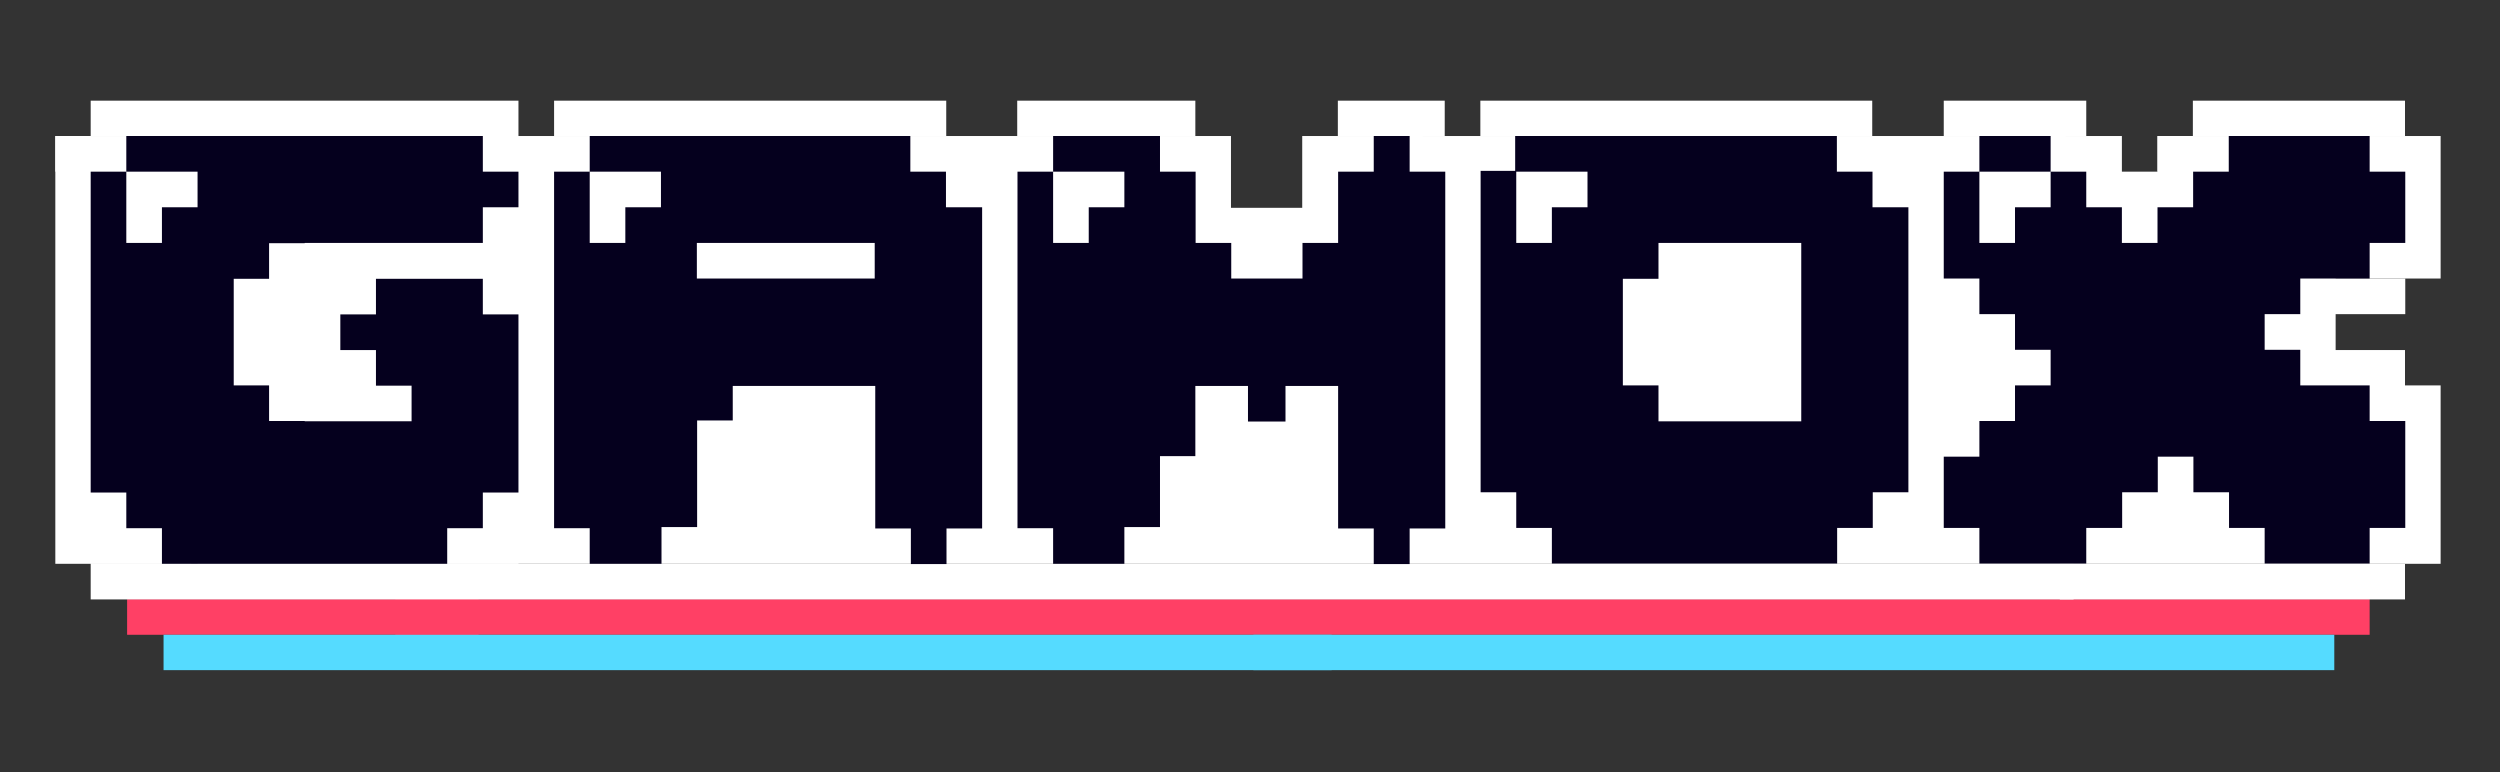
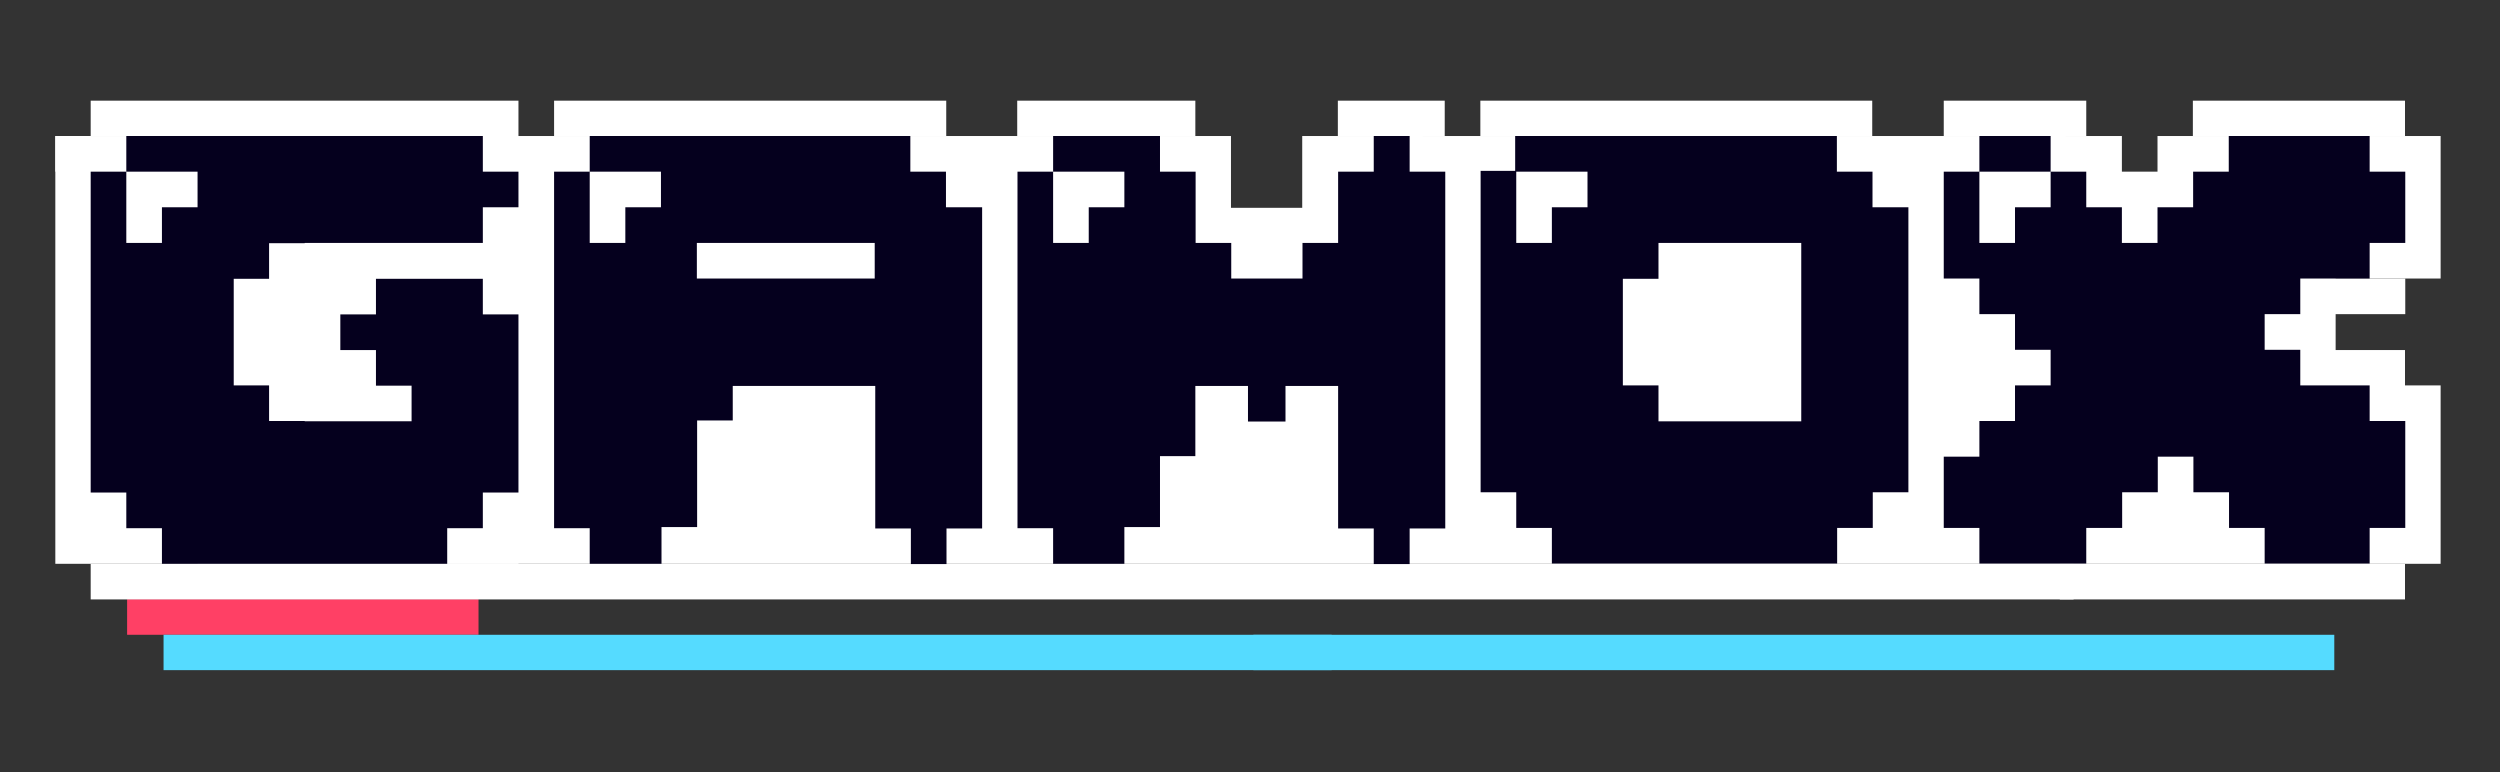
<svg xmlns="http://www.w3.org/2000/svg" version="1.1" id="Layer_1" x="0px" y="0px" viewBox="0 0 926.3 286.1" style="enable-background:new 0 0 926.3 286.1;" xml:space="preserve">
  <rect x="0" y="0" width="926.3" height="286.1" fill="#333333" stroke="none" />
  <style type="text/css">
	.st0{fill:#FF4065;}
	.st1{fill:#55DBFF;}
	.st2{fill:#FFFFFF;}
	.st3{fill:#05001E;}
</style>
  <g>
    <g>
      <rect x="47.1" y="222" class="st0" width="130.2" height="13.2" />
-       <rect x="146.5" y="222" class="st0" width="731.5" height="13.2" />
    </g>
    <g>
      <rect x="464.4" y="235.2" class="st1" width="400.5" height="13.1" />
      <rect x="60.6" y="235.2" class="st1" width="432.8" height="13.1" />
    </g>
    <g>
      <rect x="33.6" y="37.3" class="st2" width="158.5" height="13.2" />
      <rect x="205.3" y="37.3" class="st2" width="145.3" height="13.2" />
      <rect x="376.9" y="37.3" class="st2" width="66" height="13.2" />
      <rect x="20.5" y="50.4" class="st2" width="13.2" height="13.2" />
-       <rect x="33.6" y="195.7" class="st2" width="37.3" height="13.2" />
      <rect x="33.6" y="208.9" class="st2" width="734.7" height="13.2" />
      <rect x="763.2" y="208.9" class="st2" width="127.9" height="13.2" />
      <rect x="20.5" y="50.4" class="st2" width="171.6" height="158.5" />
      <rect x="312" y="50.4" class="st2" width="110.8" height="106.6" />
      <rect x="155.3" y="50.4" class="st2" width="175.8" height="101.8" />
      <rect x="412.1" y="50.4" class="st2" width="44" height="66.2" />
      <rect x="482.5" y="50.4" class="st2" width="44.7" height="56.6" />
      <rect x="508.9" y="50.4" class="st2" width="105.7" height="99.9" />
      <rect x="756.1" y="50.4" class="st2" width="30.1" height="46.2" />
-       <rect x="799.4" y="50.4" class="st2" width="13.2" height="13.2" />
      <rect x="805.7" y="103.2" class="st2" width="85.5" height="13.2" />
      <rect x="769.3" y="100.8" class="st2" width="96.1" height="58.6" />
      <rect x="831.9" y="129.7" class="st2" width="59.2" height="39.5" />
      <rect x="799.4" y="50.4" class="st2" width="104.9" height="52.8" />
      <rect x="73.2" y="142.8" class="st2" width="831.1" height="66.1" />
      <rect x="769.3" y="63.6" class="st2" width="36.4" height="62.2" />
      <rect x="605.9" y="50.4" class="st2" width="159.4" height="117.5" />
      <rect x="495.7" y="37.3" class="st2" width="39.6" height="13.2" />
      <rect x="548.5" y="37.3" class="st2" width="145.2" height="13.2" />
      <rect x="720.2" y="37.3" class="st2" width="52.8" height="13.2" />
      <rect x="812.5" y="37.3" class="st2" width="78.6" height="13.2" />
      <rect x="450.6" y="77" class="st2" width="76.6" height="52.7" />
    </g>
    <g>
      <path class="st3" d="M99.7,103.3V90.1h13.2V90h66V76.8h13.2V63.6h-13.2V50.4H46.8v13.2H33.6v118.9h13.2v13.2H60v13.2h105.7v-13.2    h13.2v-13.2h13.2v-66h-13.2v-13.2h-39.6v13.2h-13.2v13.2h13.2v13.2h13.2v13.2h-39.6v-0.1H99.7v-13.2H86.6v-39.5H99.7z M73.2,76.8    H60V90H46.8V63.6h26.4V76.8z" />
      <path class="st3" d="M350.5,76.8V63.6h-13.2V50.4H218.5v13.2h-13.2v132.1h13.2v13.2l26.6,0v-13.6h13.2v-39.5h13.2v-12.8h13.2v0    h39.6v52.8h13.2v13.2h13.2v-13.2h13.2V76.8H350.5z M244.9,76.8h-13.2V90h-13.2V63.6h26.4V76.8z M324.1,103.2h-65.9V90h65.9V103.2z    " />
      <path class="st3" d="M416.6,208.9v-13.6h13.2v-26.3h13.1v-26h19.5v13.2h13.9v-13.2h19.5v52.8h13.2v13.2h13.3v-13.2h13.2V63.6    h-13.2V50.4h-13.3v13.2h-13.2V90h-13.2v13.2h-26.4V90h-13.2V63.6h-13.2V50.4h-39.6v13.2h26.4v13.2h-13.2V90h-13.2V63.6h-13.2    v132.1h13.2v13.2" />
      <path class="st3" d="M693.8,76.8V63.6h-13.2V50.4H561.4v12.9h-12.8v119.1h13.2v13.2H575v13.2h105.7v-13.2h13.2v-13.2h13.2V76.8    H693.8z M588.2,76.8H575V90h-13.2V63.6h26.4V76.8z M667.4,156.1h-52.9v-13.3h-13.2v-39.5h13.2V90h52.9V156.1z" />
      <path class="st3" d="M891.2,63.6V90H878v13.2h-25.7v13.2h-13.2v13.2h13.2v13.2H878v13.2h13.2v39.6H878v13.2h-38.9v-13.2h-13.2    v-13.2h-13.2v-13.2h-13.2v13.2h-13.2v13.2H773v13.2h-39.6v-13.2h-13.2v-26.4h13.2v-13.2h13.2v-13.2h13.2v-13.2h-13.2v-13.2h-13.2    v-13.2h-13.2V63.6h13.2V90h13.2V76.8h13.2V63.6H773v13.2h13.2V90h13.2V76.8h13.2V63.6h13.2V50.4H878v13.2H891.2z M733.4,63.6V50.4    h26.4v13.2H733.4z" />
    </g>
  </g>
</svg>